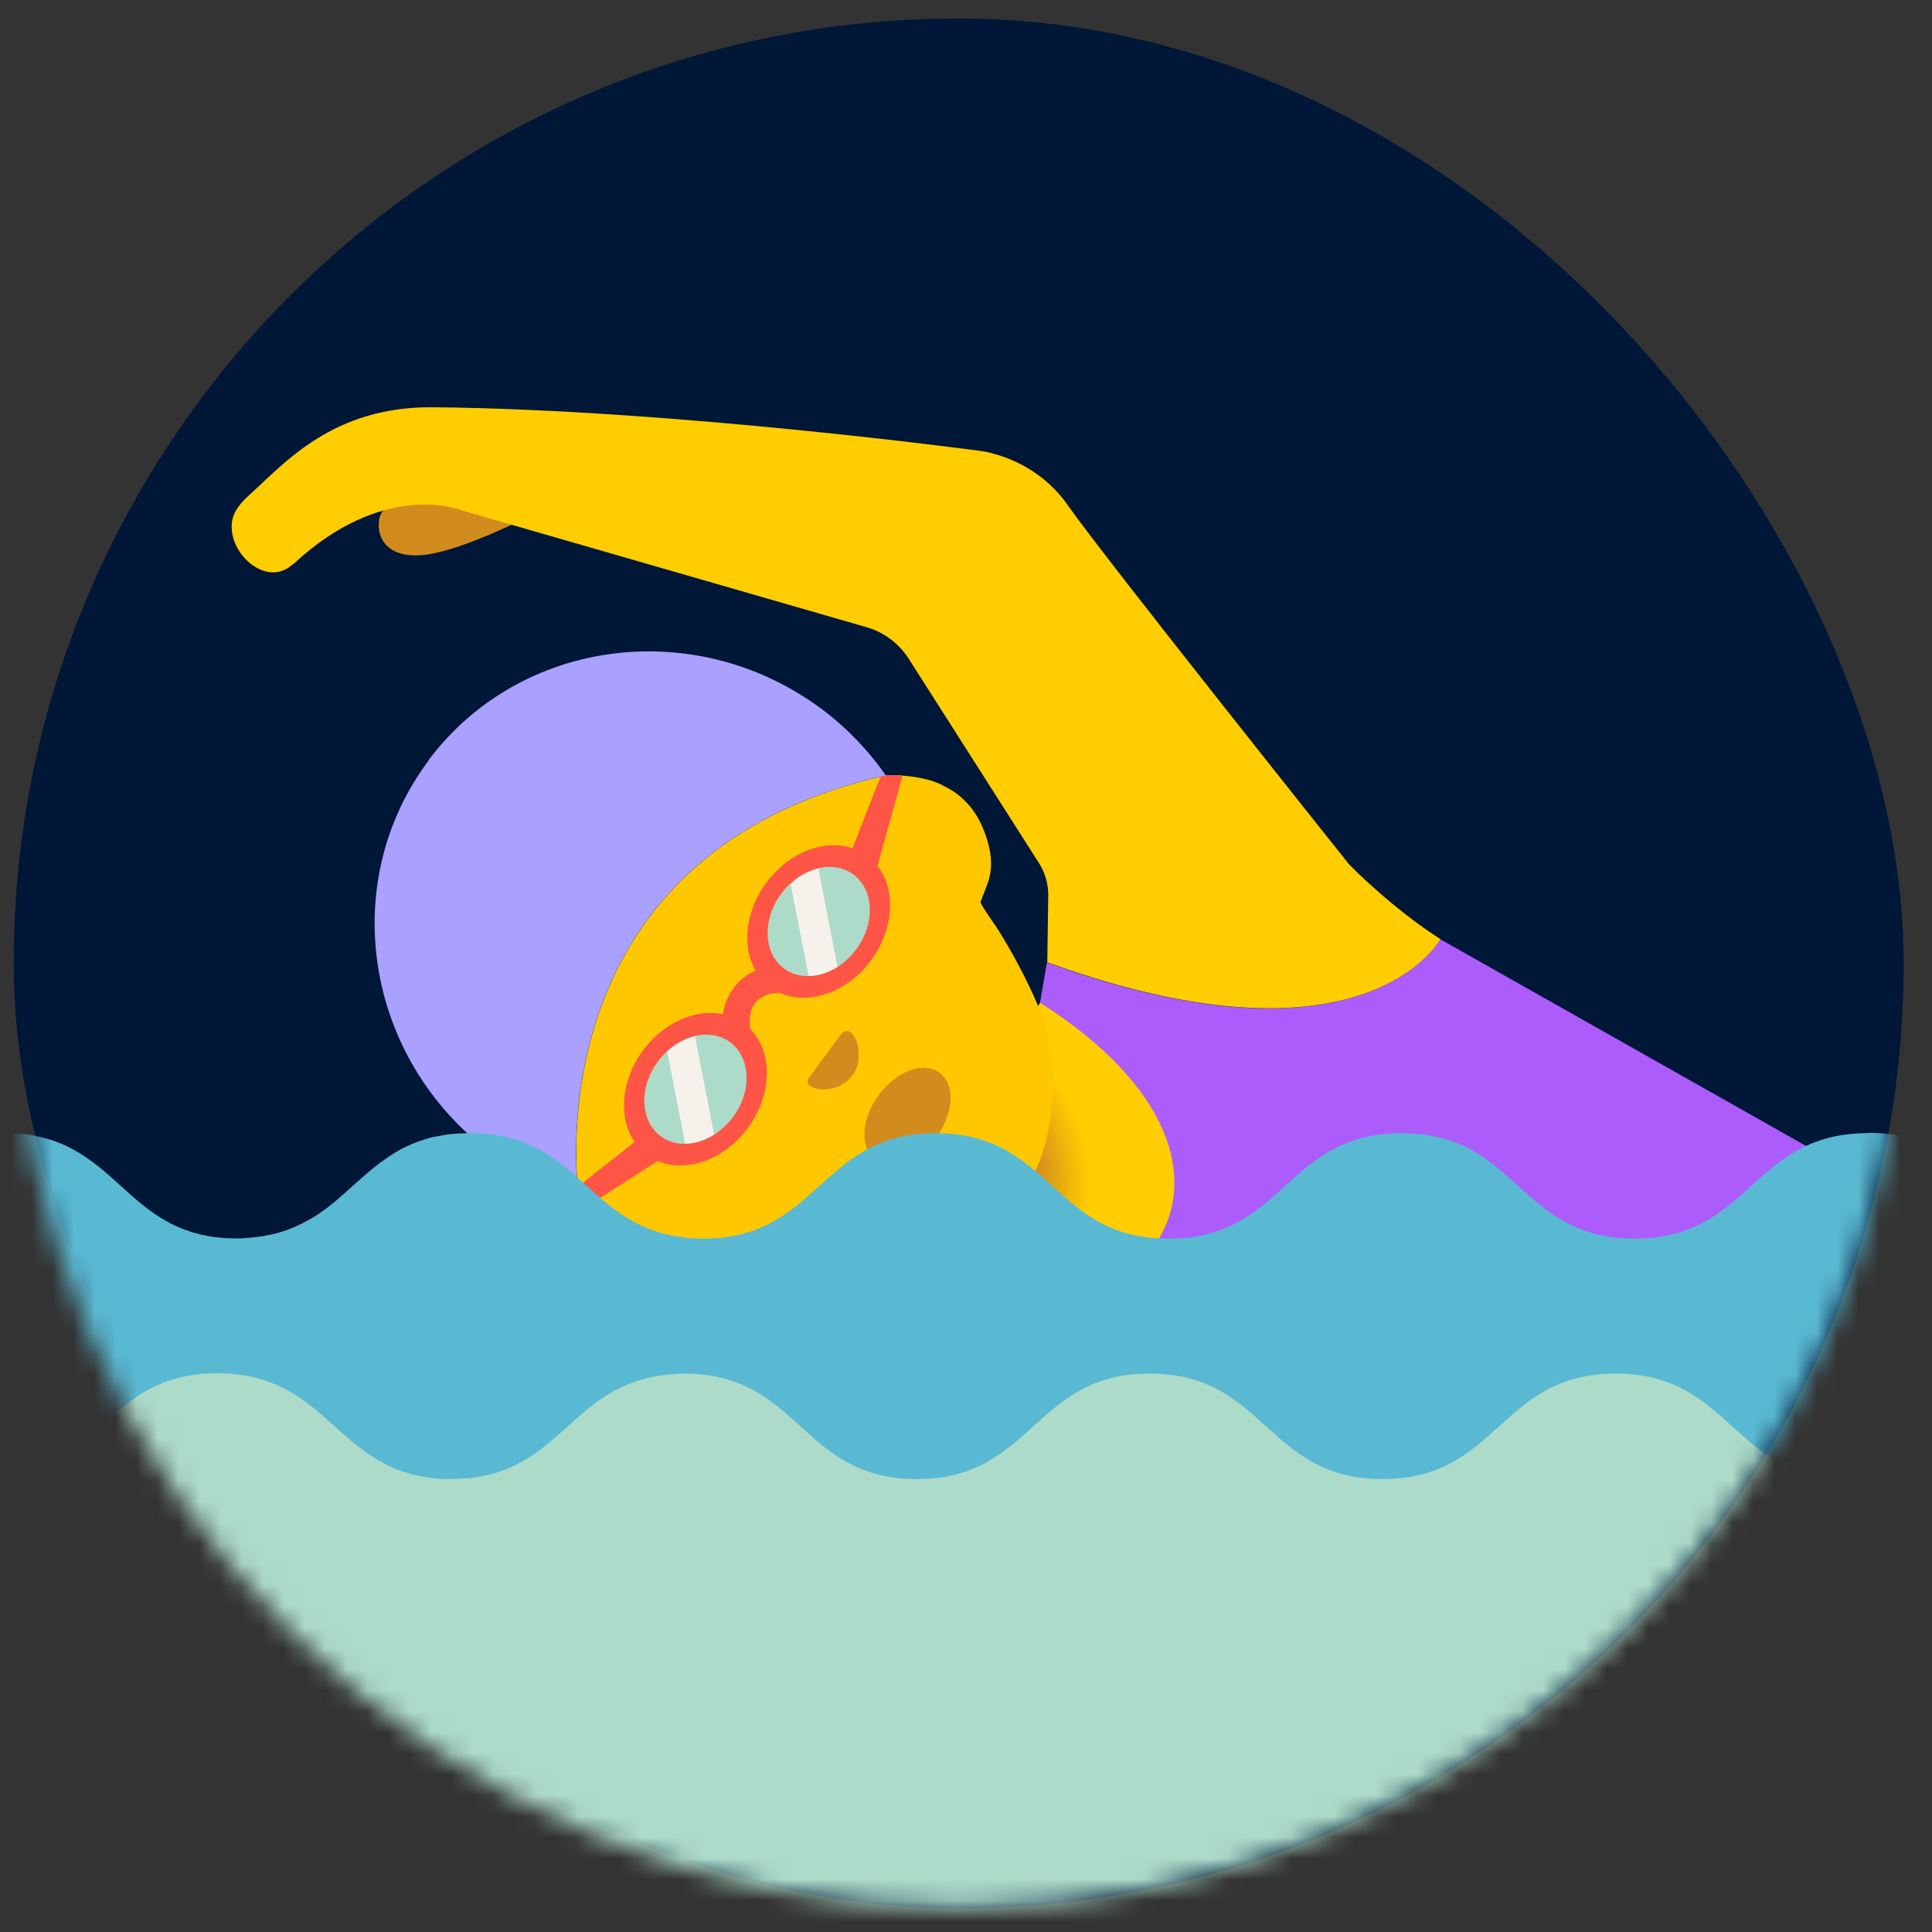
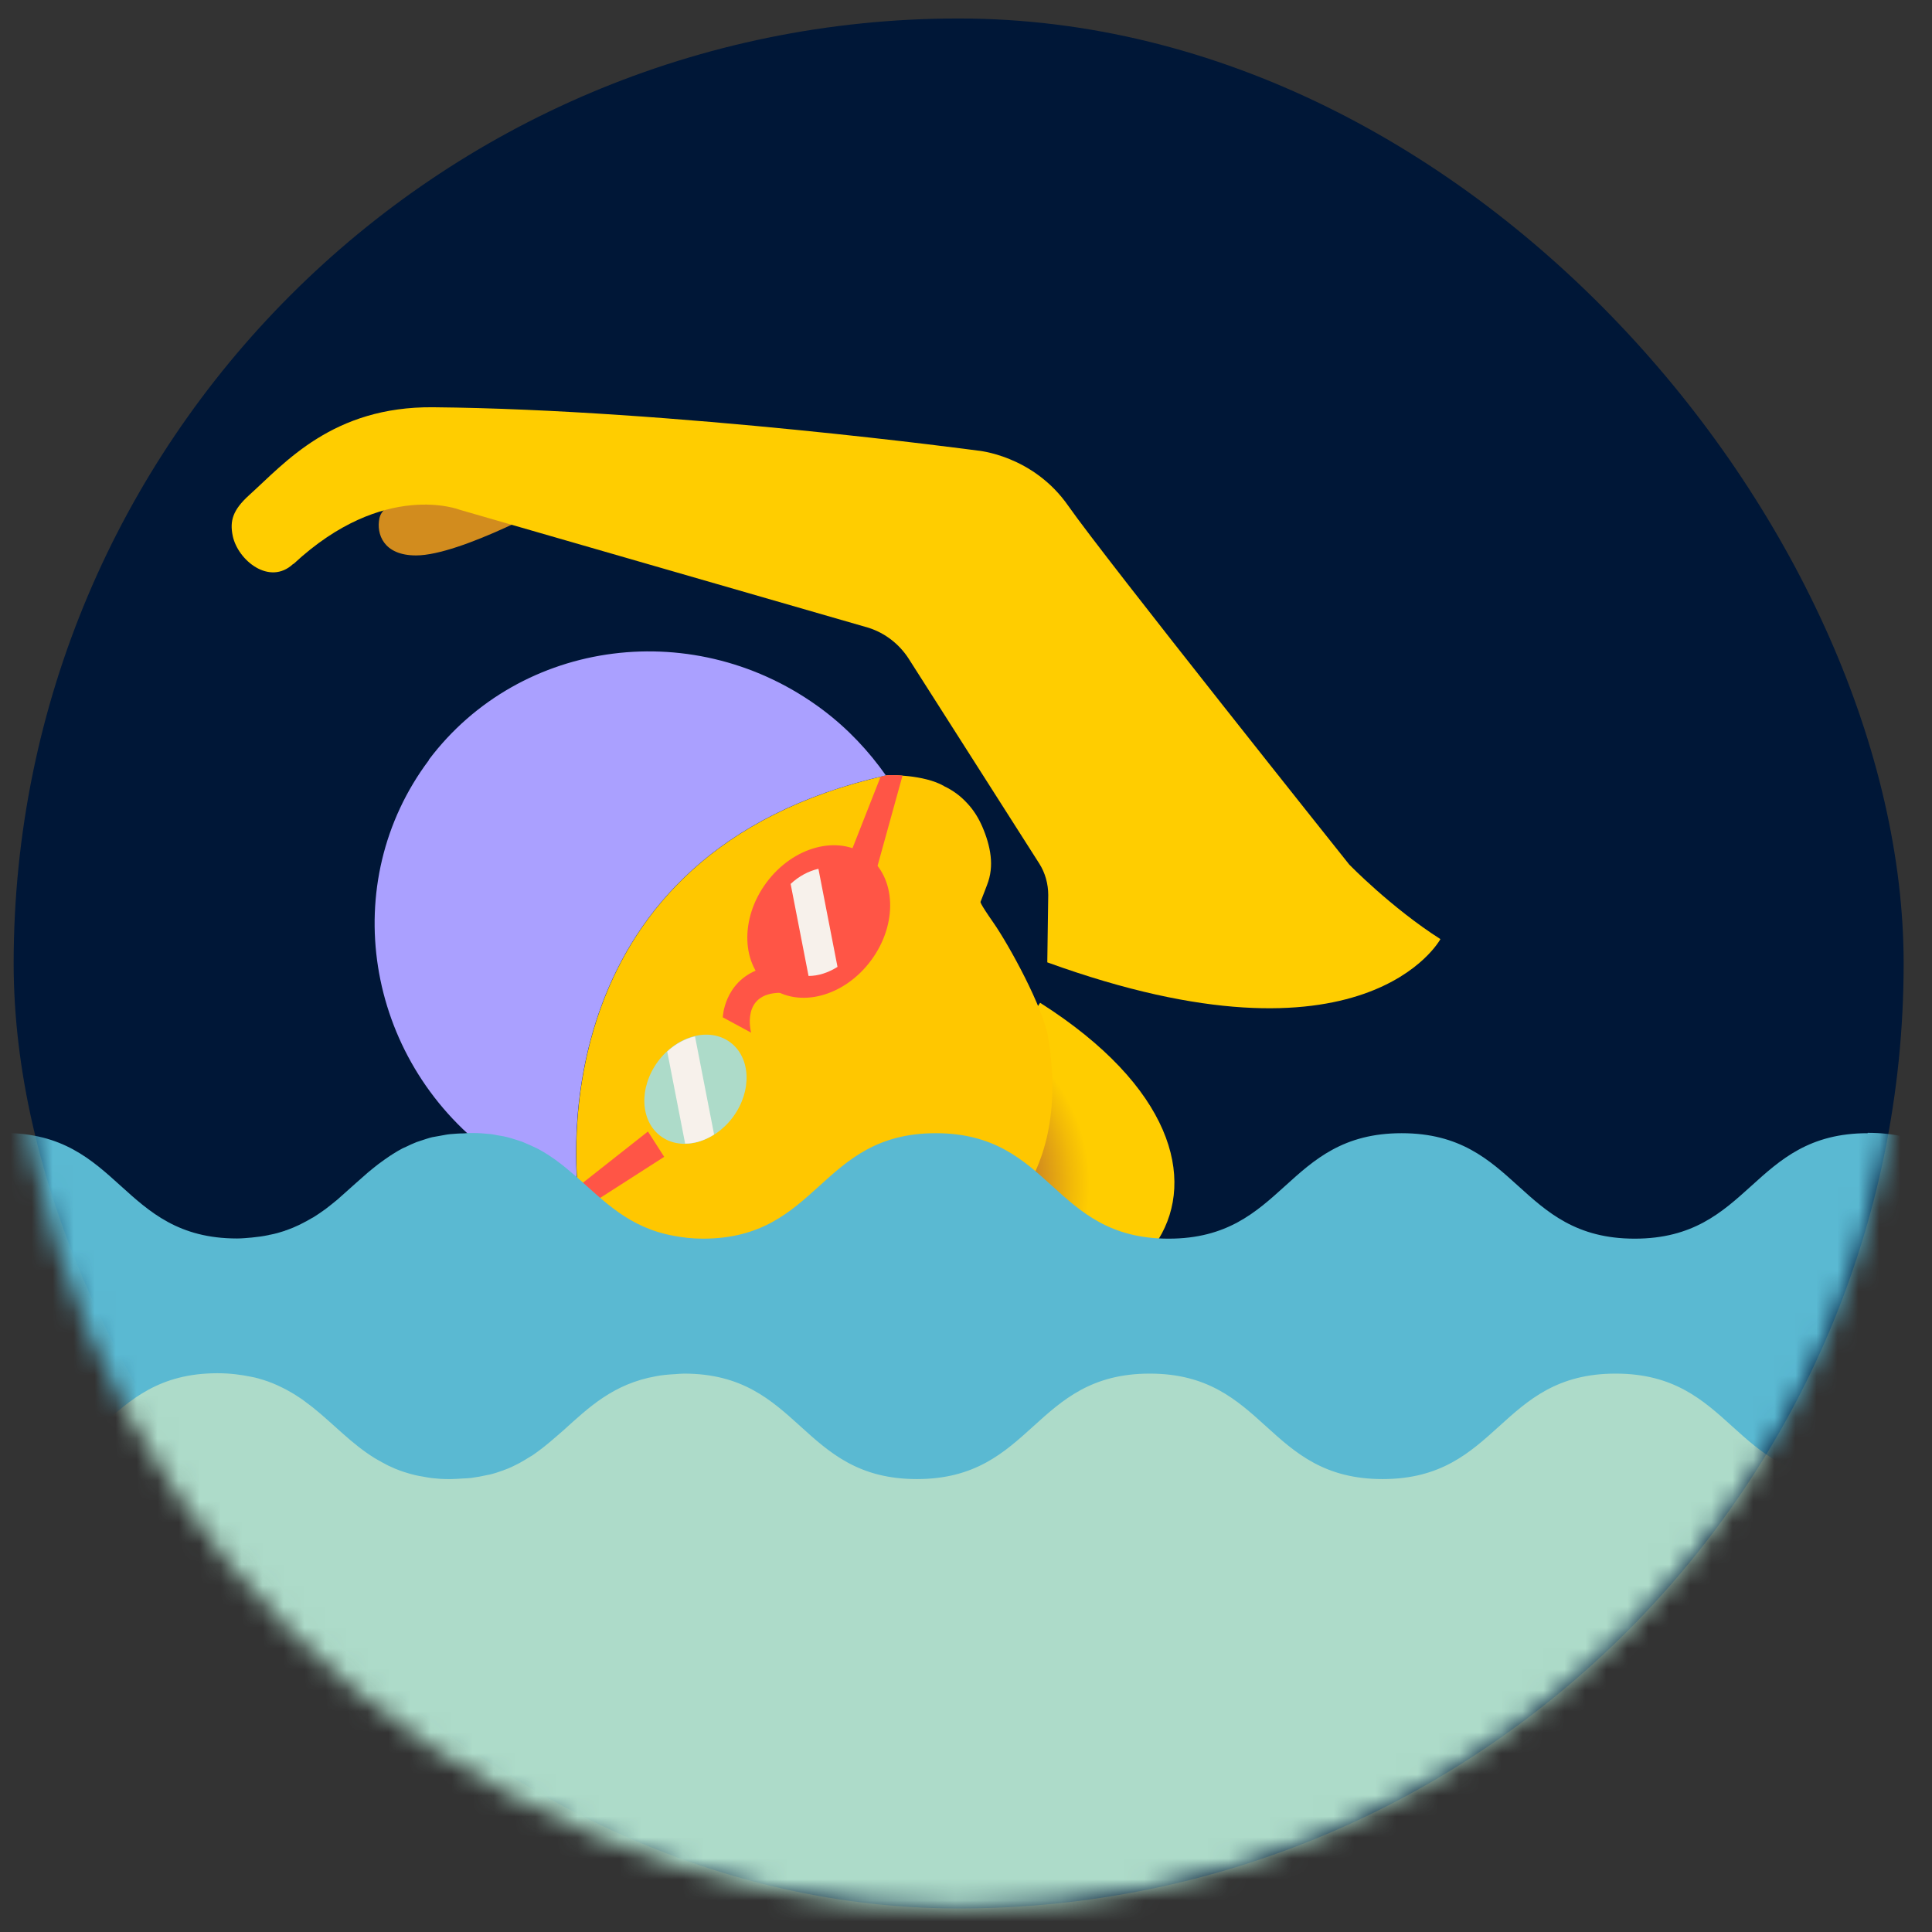
<svg xmlns="http://www.w3.org/2000/svg" width="92" height="92" viewBox="0 0 92 92" fill="none">
  <rect x="0" y="0" width="92" height="92" fill="#333333" stroke="none" />
  <rect x="0.65" y="0.88" width="90" height="90" rx="45" fill="#001737" />
  <mask id="mask0_973_8289" style="mask-type:luminance" maskUnits="userSpaceOnUse" x="0" y="0" width="91" height="91">
    <path d="M45.65 90.88C70.503 90.88 90.65 70.733 90.65 45.88C90.65 21.027 70.503 0.88 45.65 0.88C20.798 0.88 0.65 21.027 0.65 45.88C0.65 70.733 20.798 90.88 45.65 90.88Z" fill="white" />
  </mask>
  <g mask="url(#mask0_973_8289)">
    <path d="M18.92 24.046C18.515 24.019 18.146 24.298 18.065 24.694C17.921 25.414 18.245 26.449 19.811 26.449C21.953 26.449 26.651 23.83 26.651 23.83L18.92 24.037V24.046Z" fill="#D28C1E" />
    <path d="M49.88 44.089L49.862 45.835L49.88 44.089Z" fill="#AC5CFB" />
-     <path d="M68.573 44.728C68.168 44.476 68.942 45.007 68.573 44.728C68.573 44.728 65.027 51.334 49.853 45.835L48.26 55.123L42.203 62.908C42.203 62.908 51.347 65.095 51.842 65.095C52.337 65.095 76.106 65.545 76.232 65.545C76.358 65.545 90.776 57.265 90.776 57.265L68.573 44.719V44.728Z" fill="#AC5CFB" />
    <path d="M13.961 26.854C12.836 27.907 11.324 26.683 11.081 25.513C10.937 24.802 11.081 24.289 11.864 23.578C13.565 22.048 15.833 19.348 20.63 19.393C32.051 19.501 46.541 21.454 46.541 21.454C46.541 21.454 49.187 21.661 50.879 24.1C52.571 26.53 64.253 41.173 64.253 41.173C64.253 41.173 66.26 43.234 68.591 44.719C68.591 44.719 65.045 51.325 49.871 45.826L49.916 42.622C49.916 42.091 49.772 41.569 49.493 41.128L43.274 31.372C42.824 30.67 42.149 30.148 41.366 29.896L21.908 24.28C21.908 24.28 18.29 22.84 13.979 26.854H13.961Z" fill="#FFCD00" />
    <path d="M47.73 50.434L49.53 47.752C62.103 55.744 54.003 65.293 43.518 61.189L43.59 57.373C43.59 57.373 45.615 57.733 47.316 57.031C49.017 56.32 49.431 53.683 49.431 53.161C49.431 52.639 47.721 50.443 47.721 50.443L47.73 50.434Z" fill="url(#paint0_radial_973_8289)" />
    <path d="M44.949 37.429C44.481 37.159 43.824 37.024 43.266 36.961C42.708 36.898 42.267 36.907 42.195 36.925C25.842 40.606 27.372 55.573 27.561 57.022C27.588 57.355 27.651 57.625 27.759 57.94C27.867 58.255 28.02 58.561 28.218 58.858C28.56 59.362 28.965 59.767 29.442 60.064C29.91 60.361 30.45 60.541 31.053 60.622C31.602 60.685 32.124 60.667 32.619 60.55C33.114 60.433 33.618 60.289 34.005 59.956C34.23 59.758 34.365 59.533 34.365 59.533C34.689 59.632 34.896 59.659 35.58 59.857C36.579 60.145 39.684 60.55 41.61 60.433C47.919 60.046 50.943 55.672 49.917 49.426C49.683 47.977 48.045 44.998 47.298 43.927C46.632 42.973 46.686 42.946 46.695 42.937C46.74 42.838 46.947 42.28 47.001 42.145C47.181 41.686 47.226 41.227 47.172 40.759C47.118 40.291 46.974 39.823 46.776 39.364C46.596 38.95 46.362 38.572 46.056 38.248C45.759 37.924 45.399 37.645 44.958 37.438L44.949 37.429Z" fill="#FFC700" />
    <path d="M20.424 36.196C16.049 42.019 17.363 50.38 23.349 54.88C24.654 55.861 26.076 56.563 27.552 57.022C27.363 55.573 25.841 40.606 42.185 36.925C41.376 35.773 40.377 34.702 39.179 33.802C33.185 29.302 24.788 30.373 20.415 36.187L20.424 36.196Z" fill="#AAA0FF" />
-     <path d="M44.582 54.162C45.425 53.017 45.495 51.638 44.739 51.081C43.982 50.523 42.686 51 41.843 52.144C41 53.289 40.93 54.669 41.686 55.226C42.443 55.783 43.739 55.306 44.582 54.162Z" fill="#D28C1E" />
    <path d="M41.487 45.723C42.761 43.994 42.674 41.768 41.293 40.751C39.912 39.734 37.761 40.312 36.487 42.041C35.214 43.77 35.301 45.995 36.682 47.012C38.063 48.029 40.214 47.452 41.487 45.723Z" fill="#FF5546" />
-     <path d="M35.617 53.709C36.891 51.98 36.804 49.755 35.423 48.738C34.042 47.721 31.89 48.298 30.617 50.027C29.344 51.756 29.431 53.982 30.812 54.999C32.193 56.016 34.344 55.438 35.617 53.709Z" fill="#FF5546" />
    <path d="M36.137 46.159C34.472 46.771 34.418 48.445 34.418 48.445L35.768 49.174C35.768 49.174 35.246 47.284 37.172 47.275L36.146 46.159H36.137Z" fill="#FF5546" />
-     <path d="M40.088 49.201C40.304 49.012 40.52 49.084 40.673 49.345C40.871 49.678 40.889 49.912 40.889 50.299C40.889 50.929 40.493 51.559 39.782 51.784C39.458 51.883 39.134 51.928 38.801 51.82C38.522 51.739 38.36 51.568 38.531 51.307C38.576 51.244 40.034 49.255 40.097 49.201H40.088Z" fill="#D28C1E" />
    <path d="M42.194 36.925C41.933 36.988 42.185 36.925 41.933 36.988L40.376 40.948L41.762 41.326L42.977 36.934C42.563 36.898 42.248 36.907 42.194 36.925Z" fill="#FF5546" />
    <path d="M27.659 57.634L31.628 55.087L30.854 53.881L27.497 56.527C27.524 56.995 27.533 56.869 27.56 57.031C27.578 57.247 27.623 57.445 27.668 57.634H27.659Z" fill="#FF5546" />
-     <path d="M40.777 45.2C41.688 43.963 41.625 42.371 40.636 41.642C39.648 40.914 38.108 41.327 37.197 42.564C36.286 43.8 36.349 45.393 37.338 46.121C38.326 46.849 39.866 46.437 40.777 45.2Z" fill="#ADDBC9" />
    <path d="M38.504 46.474C38.963 46.474 39.44 46.321 39.881 46.042L38.972 41.371C38.504 41.479 38.045 41.722 37.649 42.091L38.504 46.483V46.474Z" fill="#F7F1EB" />
    <path d="M34.907 53.187C35.818 51.95 35.755 50.357 34.766 49.629C33.777 48.901 32.238 49.313 31.327 50.55C30.416 51.787 30.479 53.38 31.468 54.108C32.456 54.836 33.996 54.423 34.907 53.187Z" fill="#ADDBC9" />
    <path d="M32.627 54.457C33.087 54.457 33.563 54.304 34.005 54.025L33.096 49.354C32.627 49.462 32.169 49.705 31.773 50.074L32.627 54.466V54.457Z" fill="#F7F1EB" />
    <path d="M88.94 53.962C83.396 53.962 83.396 58.984 77.843 58.984C72.29 58.984 72.299 53.962 66.746 53.962C61.193 53.962 61.202 58.984 55.649 58.984C50.096 58.984 50.105 53.962 44.561 53.962C39.017 53.962 39.017 58.984 33.473 58.984C32.96 58.984 32.51 58.93 32.087 58.849C29.936 58.462 28.757 57.184 27.443 56.032C27.407 55.996 27.362 55.969 27.326 55.933C27.209 55.834 27.092 55.735 26.975 55.636C26.894 55.564 26.804 55.501 26.714 55.429C26.624 55.366 26.543 55.294 26.453 55.231C26.354 55.159 26.246 55.087 26.138 55.015C26.057 54.961 25.967 54.907 25.877 54.853C25.76 54.79 25.652 54.718 25.526 54.664C25.436 54.619 25.337 54.574 25.238 54.529C25.112 54.475 24.986 54.421 24.86 54.367C24.752 54.331 24.635 54.295 24.527 54.259C24.392 54.214 24.266 54.178 24.122 54.142C23.987 54.106 23.834 54.088 23.69 54.061C23.555 54.034 23.429 54.007 23.294 53.998C23.042 53.971 22.772 53.953 22.493 53.953C22.448 53.953 22.412 53.953 22.367 53.953C22.277 53.953 22.196 53.962 22.106 53.971C21.872 53.971 21.647 53.989 21.431 54.007C21.242 54.025 21.071 54.07 20.891 54.097C20.792 54.115 20.684 54.133 20.585 54.151C20.396 54.196 20.225 54.259 20.054 54.313C19.982 54.34 19.91 54.358 19.838 54.385C19.658 54.457 19.496 54.529 19.334 54.61C19.28 54.637 19.226 54.655 19.172 54.682C19.001 54.772 18.848 54.862 18.695 54.961C18.65 54.988 18.605 55.015 18.569 55.042C18.407 55.15 18.254 55.258 18.11 55.366C18.074 55.393 18.047 55.411 18.011 55.438C17.858 55.555 17.705 55.681 17.552 55.807C17.534 55.825 17.507 55.843 17.489 55.861C17.138 56.167 16.796 56.473 16.454 56.779C16.346 56.878 16.238 56.968 16.13 57.067C16.076 57.121 16.013 57.166 15.959 57.211C15.833 57.319 15.698 57.418 15.563 57.526C15.518 57.562 15.473 57.598 15.428 57.625C15.284 57.733 15.131 57.832 14.978 57.931C14.933 57.958 14.897 57.985 14.852 58.003C14.69 58.102 14.519 58.192 14.339 58.282C14.303 58.3 14.267 58.318 14.231 58.336C14.042 58.426 13.853 58.507 13.646 58.579C13.61 58.588 13.583 58.597 13.547 58.615C13.331 58.687 13.106 58.75 12.872 58.795C12.845 58.795 12.818 58.804 12.791 58.813C12.539 58.867 12.278 58.903 11.999 58.93C11.765 58.948 11.54 58.975 11.288 58.975C5.744 58.975 5.744 53.953 0.191 53.953C-5.362 53.953 -5.353 58.975 -10.906 58.975C-16.459 58.975 -16.45 53.953 -21.994 53.953C-27.538 53.953 -27.538 58.975 -33.082 58.975C-38.626 58.975 -38.626 53.953 -44.17 53.953C-49.714 53.953 -49.714 58.543 -54.583 58.939V71.602H98.687V58.849C94.457 58.102 93.989 53.944 88.94 53.944V53.962Z" fill="#5AB9D2" />
    <path d="M88.031 70.432C82.487 70.432 82.487 65.41 76.934 65.41C71.381 65.41 71.39 70.432 65.837 70.432C60.284 70.432 60.293 65.41 54.749 65.41C49.205 65.41 49.205 70.432 43.661 70.432C38.117 70.432 38.117 65.41 32.573 65.41C32.411 65.41 32.276 65.428 32.132 65.437C32.132 65.437 32.132 65.437 32.114 65.437C31.799 65.455 31.502 65.482 31.232 65.536C29.207 65.896 28.037 67.021 26.831 68.11C26.696 68.227 26.561 68.344 26.426 68.461C26.399 68.479 26.381 68.497 26.354 68.524C26.201 68.659 26.039 68.785 25.886 68.911C25.868 68.92 25.859 68.929 25.841 68.947C25.67 69.073 25.499 69.208 25.319 69.325C25.31 69.325 25.292 69.343 25.283 69.343C25.094 69.46 24.905 69.577 24.707 69.685C24.698 69.685 24.68 69.694 24.671 69.703C24.464 69.811 24.257 69.91 24.032 69.991C24.014 69.991 23.996 70 23.987 70.009C23.762 70.09 23.528 70.171 23.285 70.225C23.258 70.225 23.222 70.234 23.186 70.243C22.952 70.297 22.7 70.342 22.439 70.378C22.313 70.396 22.169 70.396 22.025 70.405C21.845 70.414 21.674 70.432 21.485 70.432C21.431 70.432 21.386 70.432 21.341 70.432C21.071 70.432 20.819 70.414 20.576 70.387C20.423 70.369 20.288 70.342 20.144 70.315C20.018 70.297 19.883 70.27 19.766 70.243C19.604 70.207 19.46 70.162 19.316 70.117C19.226 70.09 19.136 70.063 19.046 70.027C18.893 69.973 18.74 69.91 18.596 69.838C18.533 69.811 18.47 69.784 18.407 69.748C18.254 69.667 18.101 69.586 17.948 69.496C17.912 69.478 17.876 69.451 17.84 69.433C16.733 68.749 15.887 67.813 14.897 67.021C14.843 66.985 14.798 66.94 14.744 66.904C14.627 66.814 14.51 66.724 14.384 66.634C14.294 66.571 14.195 66.508 14.096 66.445C14.006 66.391 13.916 66.328 13.826 66.283C13.709 66.211 13.583 66.148 13.457 66.085C13.376 66.049 13.295 66.004 13.214 65.968C13.07 65.905 12.926 65.842 12.773 65.788C12.701 65.761 12.629 65.743 12.557 65.716C12.386 65.662 12.206 65.608 12.017 65.572C11.999 65.572 11.99 65.572 11.972 65.563C11.486 65.464 10.964 65.392 10.361 65.392C4.817 65.392 4.817 70.414 -0.736 70.414C-6.289 70.414 -6.28 65.392 -11.824 65.392C-17.368 65.392 -17.368 70.414 -22.912 70.414C-28.456 70.414 -28.456 65.392 -34 65.392C-39.544 65.392 -39.544 70.414 -45.088 70.414C-50.038 70.414 -50.578 66.409 -54.592 65.554V110.185H98.687V65.41C93.584 65.671 93.422 70.414 88.022 70.414L88.031 70.432Z" fill="#ADDBC9" />
  </g>
  <defs>
    <radialGradient id="paint0_radial_973_8289" cx="0" cy="0" r="1" gradientUnits="userSpaceOnUse" gradientTransform="translate(43.409 56.31) rotate(29.34) scale(9.225 9.133)">
      <stop offset="0.65" stop-color="#D28C1E" />
      <stop offset="0.83" stop-color="#F2BA08" />
      <stop offset="0.92" stop-color="#FFCD00" />
    </radialGradient>
  </defs>
</svg>